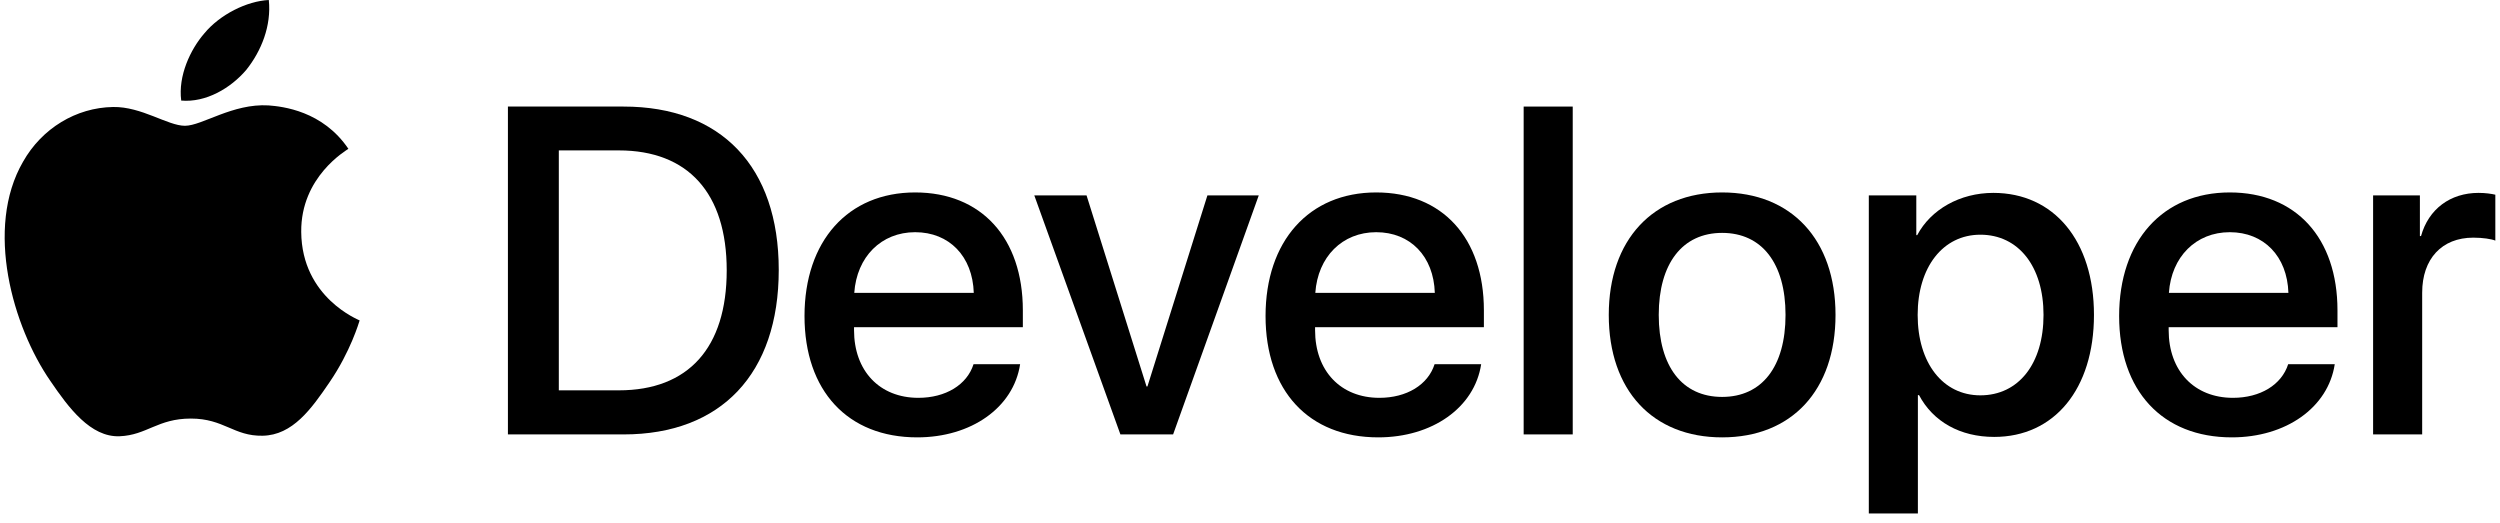
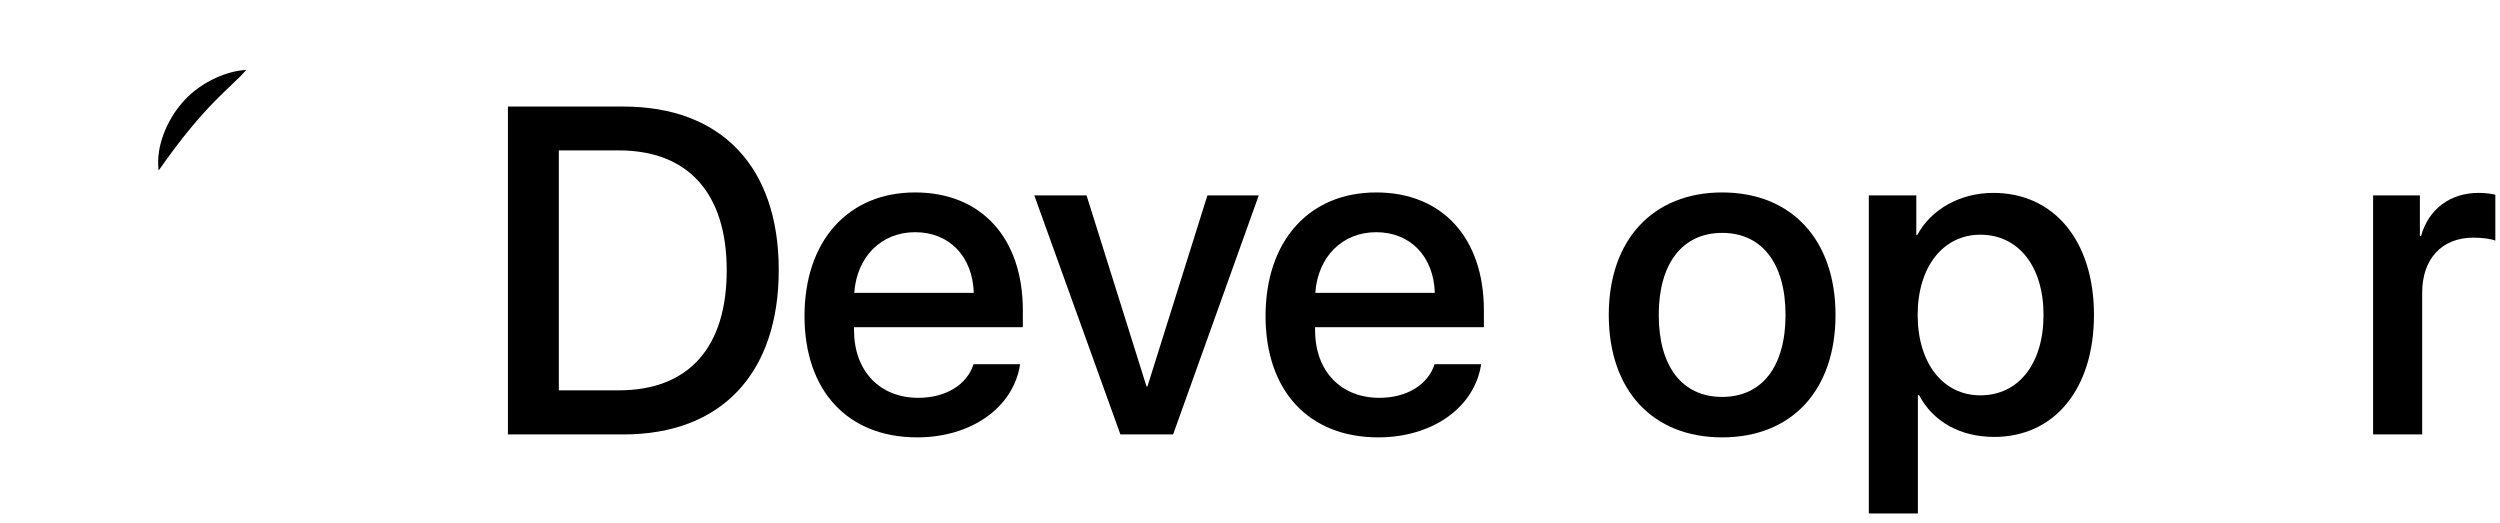
<svg xmlns="http://www.w3.org/2000/svg" id="Lockup" x="0px" y="0px" width="268.64px" height="56.18px" viewBox="0 0 268.64 56.18" xml:space="preserve">
  <g>
    <g>
      <path d="M67.006,11.451c10.474,0,16.675,6.445,16.675,17.554   c0,11.133-6.177,17.676-16.675,17.676H54.579V11.451H67.006z M60.048,41.944h6.445   c7.471,0,11.597-4.565,11.597-12.891c0-8.301-4.15-12.891-11.597-12.891h-6.445   V41.944z" />
      <path d="M109.618,39.136c-0.708,4.663-5.249,7.862-11.06,7.862   c-7.471,0-12.109-5.005-12.109-13.038c0-8.057,4.663-13.281,11.89-13.281   c7.104,0,11.572,4.883,11.572,12.671v1.807H91.771v0.317   c0,4.395,2.759,7.275,6.909,7.275c2.93,0,5.225-1.392,5.933-3.613H109.618z    M91.796,31.47h12.842c-0.122-3.931-2.637-6.519-6.299-6.519   C94.701,24.951,92.064,27.588,91.796,31.47z" />
      <path d="M126.058,46.68h-5.664l-9.253-25.684h5.615l6.445,20.532h0.098l6.445-20.532   h5.518L126.058,46.68z" />
      <path d="M159.16,39.136c-0.708,4.663-5.249,7.862-11.06,7.862   c-7.471,0-12.109-5.005-12.109-13.038c0-8.057,4.663-13.281,11.89-13.281   c7.104,0,11.572,4.883,11.572,12.671v1.807h-18.14v0.317   c0,4.395,2.759,7.275,6.909,7.275c2.93,0,5.225-1.392,5.933-3.613H159.16z    M141.338,31.47h12.842c-0.122-3.931-2.637-6.519-6.299-6.519   C144.243,24.951,141.607,27.588,141.338,31.47z" />
-       <path d="M163.726,11.451h5.273V46.68h-5.273V11.451z" />
      <path d="M172.872,33.838c0-8.081,4.761-13.159,12.183-13.159   c7.446,0,12.183,5.078,12.183,13.159c0,8.105-4.712,13.16-12.183,13.16   S172.872,41.944,172.872,33.838z M191.866,33.838c0-5.542-2.539-8.813-6.812-8.813   s-6.812,3.296-6.812,8.813c0,5.566,2.539,8.813,6.812,8.813   S191.866,39.405,191.866,33.838z" />
      <path d="M225.009,33.838c0,7.983-4.272,13.111-10.718,13.111   c-3.662,0-6.567-1.636-8.081-4.493h-0.122v12.72h-5.273V20.996h5.103v4.272   h0.098c1.465-2.759,4.59-4.541,8.179-4.541   C220.712,20.728,225.009,25.879,225.009,33.838z M219.589,33.838   c0-5.2-2.686-8.618-6.787-8.618c-4.028,0-6.738,3.491-6.738,8.618   c0,5.176,2.71,8.643,6.738,8.643C216.904,42.481,219.589,39.087,219.589,33.838z" />
-       <path d="M250.883,39.136c-0.708,4.663-5.249,7.862-11.06,7.862   c-7.471,0-12.109-5.005-12.109-13.038c0-8.057,4.663-13.281,11.89-13.281   c7.104,0,11.572,4.883,11.572,12.671v1.807h-18.14v0.317   c0,4.395,2.759,7.275,6.909,7.275c2.93,0,5.225-1.392,5.933-3.613H250.883z    M233.061,31.47h12.842c-0.122-3.931-2.637-6.519-6.299-6.519   C235.966,24.951,233.329,27.588,233.061,31.47z" />
      <path d="M255.003,20.996h5.029v4.37h0.122c0.806-2.905,3.149-4.639,6.177-4.639   c0.757,0,1.392,0.098,1.807,0.195v4.932c-0.415-0.171-1.343-0.317-2.368-0.317   c-3.394,0-5.493,2.295-5.493,5.908V46.68h-5.273V20.996z" />
    </g>
    <g id="XMLID_5_">
-       <path id="XMLID_14_" d="M26.46,7.513C28.077,5.491,29.175,2.775,28.885,0   c-2.367,0.118-5.256,1.562-6.928,3.586c-1.502,1.733-2.831,4.563-2.484,7.222   C22.13,11.038,24.785,9.479,26.46,7.513" />
-       <path id="XMLID_6_" d="M28.855,11.326c-3.859-0.23-7.14,2.19-8.983,2.19   c-1.844,0-4.666-2.074-7.718-2.018c-3.973,0.058-7.659,2.304-9.675,5.877   c-4.146,7.147-1.094,17.748,2.938,23.568c1.958,2.88,4.318,6.05,7.427,5.936   c2.938-0.115,4.089-1.902,7.661-1.902c3.569,0,4.606,1.902,7.716,1.845   c3.225-0.058,5.241-2.881,7.2-5.763c2.246-3.283,3.166-6.452,3.224-6.626   c-0.058-0.058-6.219-2.421-6.276-9.508c-0.058-5.934,4.837-8.757,5.068-8.932   C34.672,11.903,30.352,11.442,28.855,11.326" />
+       <path id="XMLID_14_" d="M26.46,7.513c-2.367,0.118-5.256,1.562-6.928,3.586c-1.502,1.733-2.831,4.563-2.484,7.222   C22.13,11.038,24.785,9.479,26.46,7.513" />
    </g>
  </g>
</svg>